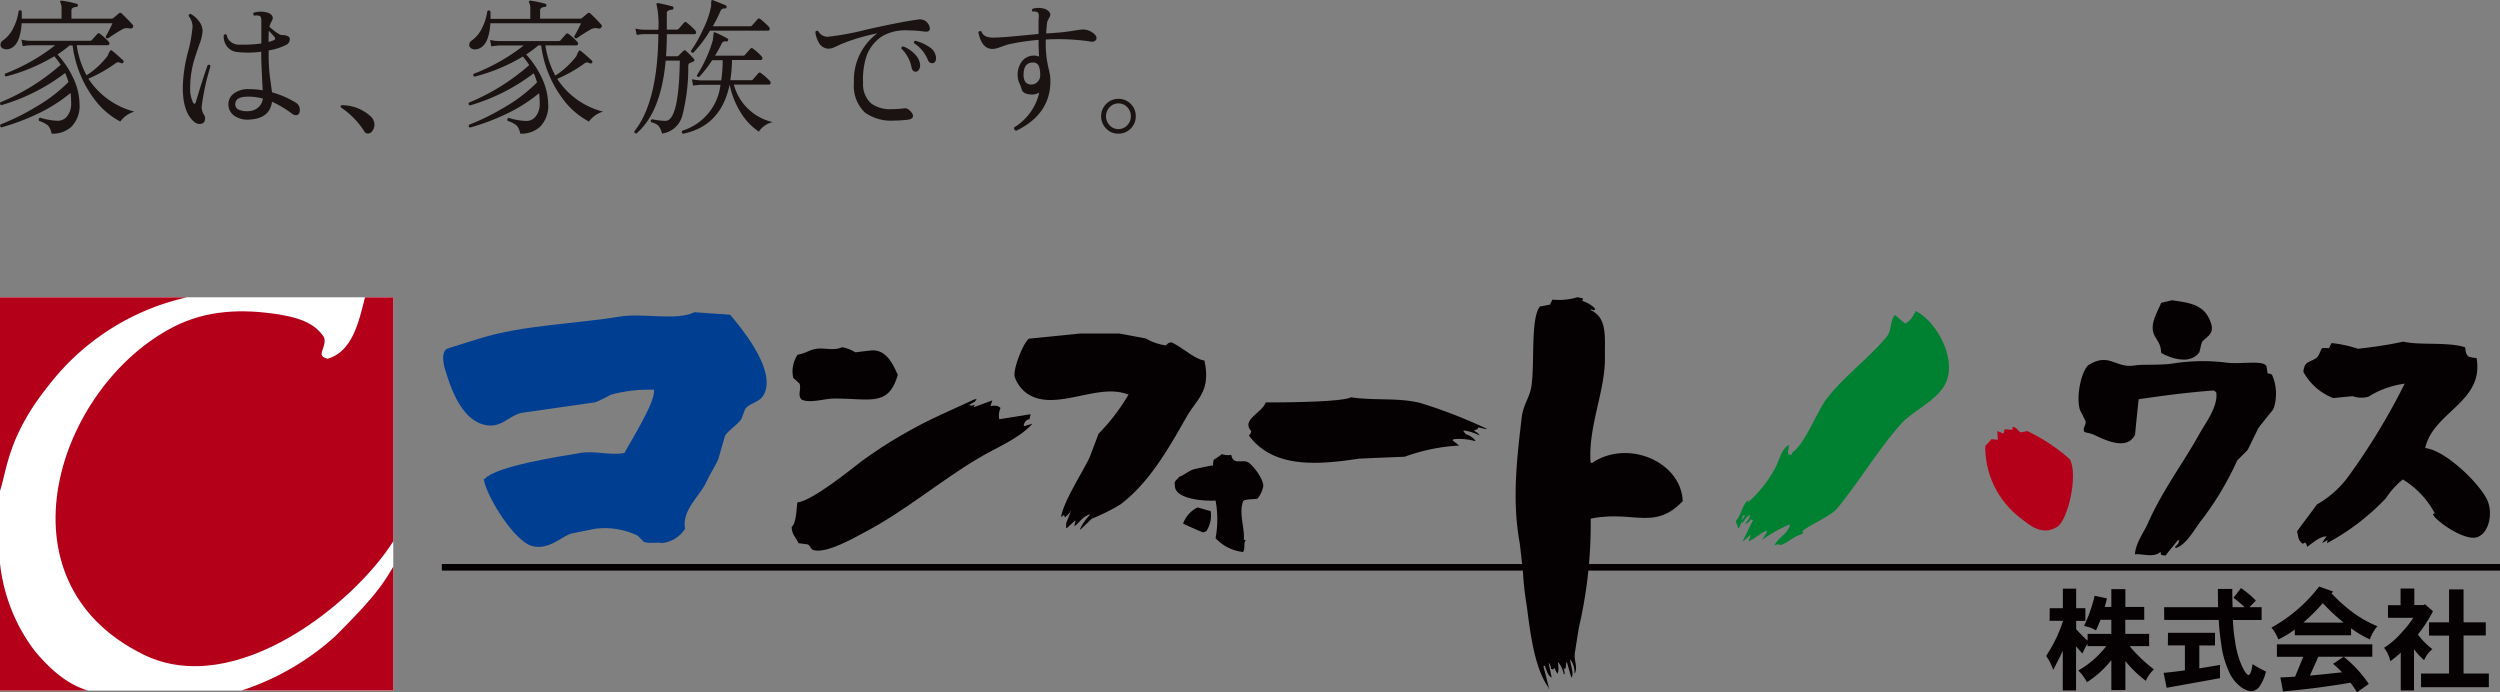
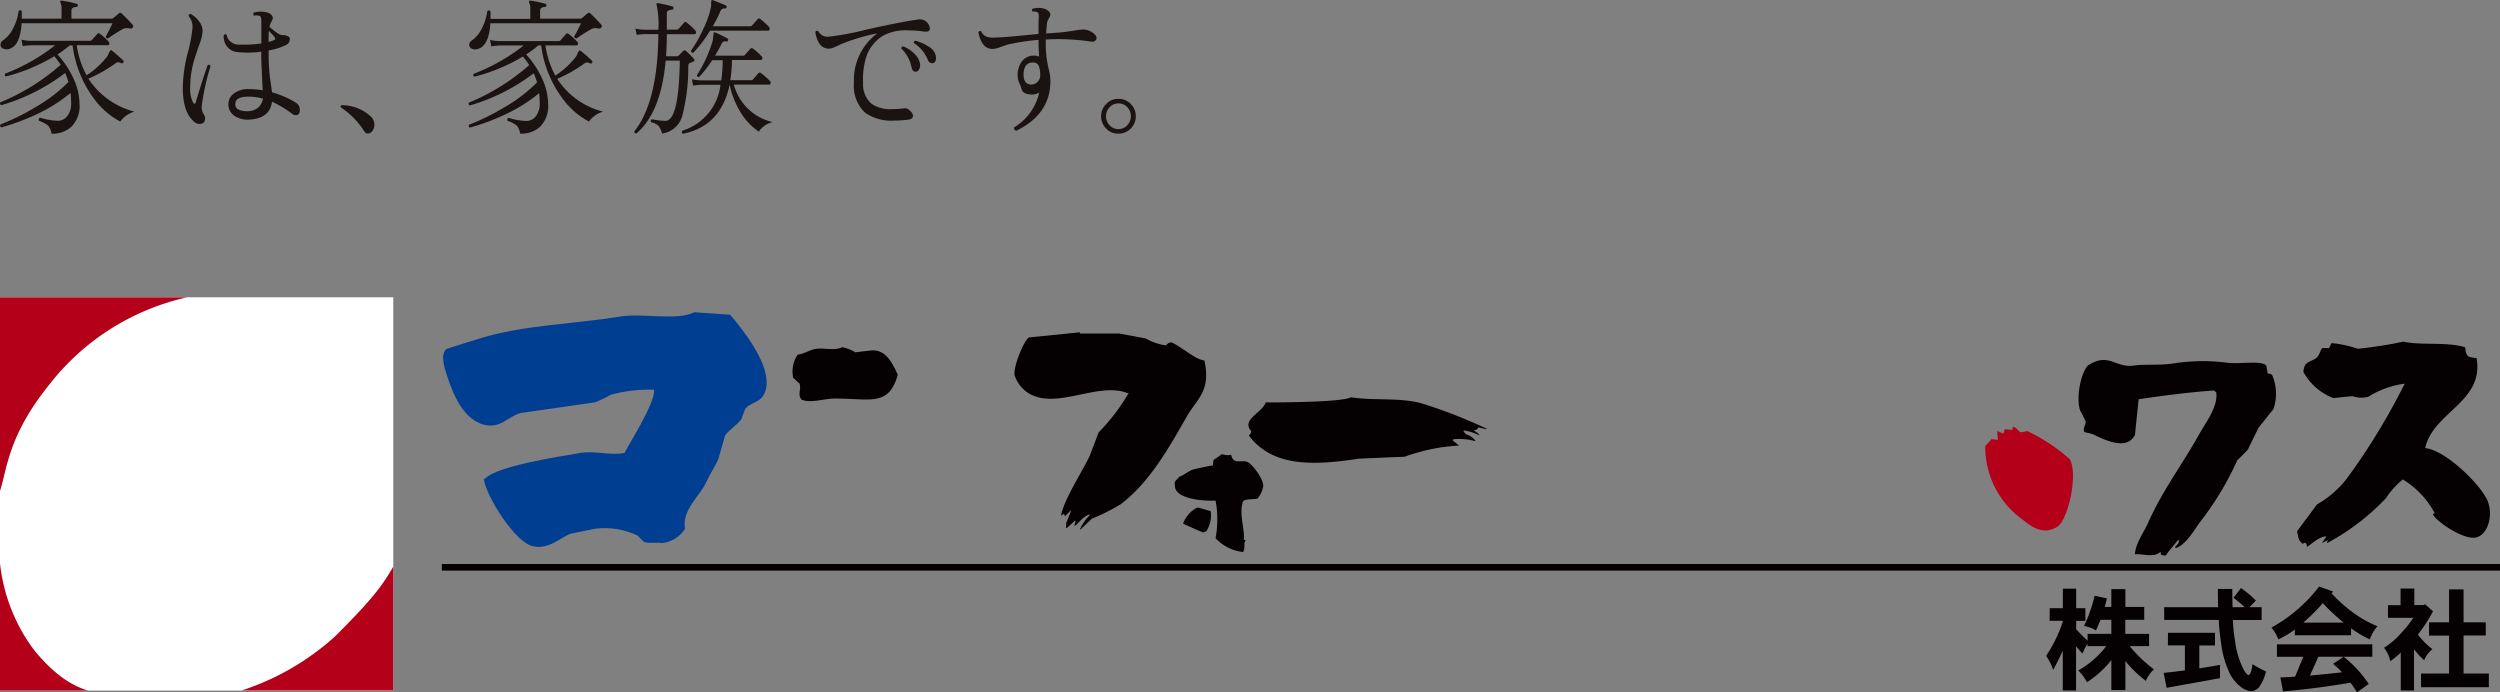
<svg xmlns="http://www.w3.org/2000/svg" width="260" height="72">
  <rect width="100%" height="100%" fill="#808080" stroke="none" />
  <path fill="#1A1311" d="M96.16 2.13c.3.17.5.47.55.81 0 .29-.2.4-.6.34-.56-.08-1.12-.12-1.68-.12-.92-.06-1.84.14-2.64.58-.74.47-1.31 1.16-1.63 1.97a7.67 7.67 0 0 0-.4 2.89c-.06.8.24 1.59.83 2.15.64.45 1.42.66 2.2.6.41 0 .82-.03 1.22-.08.17-.03.34.01.47.11.32.26.47.48.47.67 0 .25-.21.38-.63.41-.44.05-.88.08-1.32.08a4.7 4.7 0 0 1-3.04-.83 3.801 3.801 0 0 1-1.15-3.1c-.1-2.01.81-3.94 2.43-5.14-1.3.25-2.57.63-3.79 1.13-.2.1-.41.2-.63.29-.2.1-.41.16-.63.17-.42 0-.81-.23-1.02-.6-.2-.35-.33-.73-.37-1.13.03-.1.14-.15.24-.12l.06.03c.21.4.65.63 1.1.57 1.3-.15 2.59-.39 3.85-.72 2.46-.55 4.23-.9 5.32-1.04.26-.07.54-.04.79.08zm-.47 4.57c.02.19-.02.38-.12.54-.07.12-.19.21-.33.22-.22 0-.37-.14-.43-.41a3.73 3.73 0 0 0-1.06-1.99c-.03-.09.02-.19.12-.22.02-.01.05-.01.07-.01.45.17.85.44 1.18.78.31.29.51.67.57 1.09zm1.66-.71c0 .35-.11.54-.34.58a.478.478 0 0 1-.51-.34c-.29-.71-.79-1.32-1.44-1.74-.04-.09 0-.2.09-.24.02-.01.03-.01.05-.01.48.12.94.32 1.35.59.45.23.75.66.8 1.16zM13.98 11.61c-.59.17-1.11.53-1.47 1.03a8.039 8.039 0 0 1-2.75-2.4 11.71 11.71 0 0 1-2.21-5.52h-.3c-.4.34-.83.66-1.27.95.64.69 1.17 1.47 1.57 2.31.45.88.7 1.84.72 2.83.07.88-.24 1.75-.86 2.39a2.9 2.9 0 0 1-2.05.7c-.04-.3-.16-.59-.35-.83-.28-.23-.61-.4-.96-.5-.05-.17-.02-.27.12-.33.6.19 1.22.3 1.85.32.39 0 .76-.19.99-.51.27-.37.41-.83.39-1.29 0-.36-.02-.72-.06-1.09-1.1.9-2.31 1.66-3.61 2.25a23.1 23.1 0 0 1-3.59 1.33.192.192 0 0 1-.11-.25l.03-.06c1.27-.5 2.49-1.1 3.65-1.81 1.25-.71 2.39-1.58 3.41-2.6a8.86 8.86 0 0 0-.34-.94 20.331 20.331 0 0 1-6.65 3.35.203.203 0 0 1-.11-.26c.01-.01.01-.03.02-.04 2.29-.94 4.41-2.26 6.27-3.9-.2-.31-.42-.61-.66-.89-1.57.94-3.26 1.65-5.03 2.1a.184.184 0 0 1-.12-.23l.03-.06c1.87-.72 3.63-1.71 5.2-2.95H3.18c-.27.01-.55.04-.82.09l-.13-.68c.3.08.62.12.93.12h6.21c.06 0 .12-.02.17-.06.15-.18.35-.39.58-.65.07-.09.16-.1.28-.02.31.24.6.5.87.79.06.05.1.13.11.22 0 .12-.07.18-.2.18h-3.2c.15 1.1.5 2.16 1.02 3.13.85-.54 1.59-1.23 2.2-2.03.07-.2.16-.4.29-.57a.14.14 0 0 1 .15.03c.35.27.73.61 1.16 1.01.07.05.08.14.03.21v.01c-.04.08-.14.12-.23.08-.1-.05-.2-.08-.31-.1-.13.02-.25.08-.35.17-.86.61-1.78 1.13-2.75 1.54a8.131 8.131 0 0 0 4.79 3.43zm-.18-8.74a.31.31 0 0 1-.35.08c-.26-.06-.54-.02-.76.12-.5.28-.98.59-1.45.92-.16.01-.24-.06-.24-.21.26-.44.49-.9.7-1.36H2.25c-.11 1.7-.61 2.6-1.5 2.71a.917.917 0 0 1-.51-.12.424.424 0 0 1-.19-.36c0-.19.11-.37.28-.46.45-.33.81-.76 1.05-1.27.29-.56.47-1.15.56-1.77.05-.09.17-.11.26-.05.02.01.04.03.05.05.02.26.02.53.01.79H6.4V.98c.02-.25-.02-.49-.12-.72-.03-.05-.03-.11 0-.15.04-.04.1-.06.15-.04.52.07 1.03.18 1.53.32.09.01.15.09.14.17v.01c-.01.09-.09.16-.18.15-.32.03-.49.15-.49.35v.87h4.17c.07 0 .13-.02.18-.06.15-.12.35-.29.58-.49.09-.08.22-.07.3.02.52.5.89.88 1.12 1.15.09.07.1.19.04.28 0 .01-.01.02-.02.03zM21.89 6.89c-.43 1.38-.74 2.8-.92 4.23 0 .31.1.62.28.87.05.09.08.2.08.3 0 .4-.19.6-.57.6-.18 0-.36-.06-.5-.17-.84-.65-1.25-1.86-1.25-3.62.03-1.21.2-2.41.51-3.58.26-.91.43-1.84.51-2.78-.02-.39-.16-.77-.41-1.07 0-.06.02-.13.06-.17.04-.05.1-.07.15-.05.33.18.62.43.84.73.25.29.39.66.4 1.04-.04.48-.15.96-.34 1.41-.32.91-.52 1.54-.61 1.88a10.2 10.2 0 0 0-.34 2.52c-.04.56.06 1.11.29 1.62.05.09.1.14.15.14s.11-.05.14-.16c.47-1.58.88-2.87 1.24-3.87.16-.06.25-.02.29.13zm8.87 5.09a.641.641 0 0 1-.38-.15c-.65-.49-1.35-.91-2.09-1.25-.15 1.15-.92 1.77-2.29 1.85-.59.07-1.19-.08-1.68-.42-.4-.31-.61-.79-.56-1.29.03-.42.26-.8.61-1.03.44-.3.97-.45 1.5-.42.49 0 .97.04 1.45.12-.1-1.9-.15-3.1-.15-3.61v-.4c-.84.11-1.68.12-2.52.03-.4-.04-.77-.24-1.03-.56-.26-.34-.39-.76-.35-1.18.05-.09.16-.13.26-.08.02.01.04.02.05.04.03.27.17.52.39.69.21.19.48.3.76.32.82.03 1.64-.01 2.45-.12v-2.3c0-.3-.05-.49-.15-.55-.19-.07-.4-.09-.6-.04a.207.207 0 0 1-.06-.28c.01-.02.02-.03.04-.04.43-.12.89-.13 1.33-.02.42.11.63.32.63.63-.03.12-.09.24-.15.35-.09.16-.16.34-.2.52.65.57 1.09.86 1.32.86.22-.02.45.04.66.15.1.07.15.18.14.3-.01.26-.17.49-.41.58-.56.28-1.17.47-1.79.56v.51c0 .77.04 1.54.14 2.31l.21 1.54c.86.24 1.69.6 2.45 1.06.27.15.44.43.44.73.01.39-.13.59-.42.59zm-3.42-1.73c-.49-.13-1-.2-1.51-.2-.85 0-1.3.22-1.35.67-.06.27.07.54.31.67.37.16.77.21 1.16.16.34-.02.66-.16.92-.39s.43-.56.47-.91zm1.2-6.41c-.09-.12-.29-.33-.58-.64-.02.27-.03.66-.03 1.16.2-.04.4-.11.58-.2.13-.07.15-.17.03-.32zM38.66 12.21c.18.22.28.49.28.77 0 .22-.07.44-.2.62-.11.18-.3.29-.51.29a.403.403 0 0 1-.32-.2c-.63-1-1.47-1.86-2.46-2.52-.05-.11-.02-.19.09-.23 1.17 0 2.29.45 3.12 1.27zM62.72 11.61c-.59.17-1.11.53-1.47 1.03a8.039 8.039 0 0 1-2.75-2.4c-1.2-1.62-1.97-3.52-2.22-5.52h-.29c-.4.34-.83.66-1.27.95.64.69 1.17 1.47 1.57 2.31.45.88.69 1.84.72 2.83.07.88-.24 1.75-.86 2.39a2.9 2.9 0 0 1-2.05.7c-.04-.3-.16-.59-.35-.83-.28-.23-.61-.4-.96-.5-.06-.16-.03-.26.11-.31.6.19 1.22.3 1.85.32.39 0 .76-.19.99-.51.27-.37.41-.83.39-1.29 0-.36-.02-.72-.06-1.09-1.1.9-2.31 1.66-3.61 2.25a23.1 23.1 0 0 1-3.59 1.33.192.192 0 0 1-.11-.25c.01-.02.02-.04.03-.05 1.27-.5 2.49-1.1 3.65-1.8 1.25-.71 2.39-1.58 3.41-2.6-.09-.32-.2-.64-.34-.95a20.331 20.331 0 0 1-6.65 3.35.203.203 0 0 1-.11-.26c.01-.01.01-.03.02-.04 2.29-.94 4.41-2.26 6.27-3.9-.2-.31-.42-.61-.66-.89-1.57.94-3.26 1.64-5.03 2.09a.18.18 0 0 1-.12-.23l.03-.06c1.87-.72 3.63-1.71 5.2-2.95h-2.54c-.28.02-.55.05-.83.09l-.12-.67c.3.08.62.12.93.12h6.21c.06 0 .12-.02.17-.06.15-.18.35-.4.58-.66.07-.09.16-.1.28-.02.31.24.6.5.87.79.06.05.1.13.11.22 0 .12-.07.18-.2.18h-3.2c.16 1.1.5 2.16 1.03 3.14.85-.54 1.59-1.23 2.2-2.03.07-.2.16-.4.29-.57a.14.14 0 0 1 .15.03c.35.27.73.61 1.16 1.01.07.05.08.14.04.21-.04.08-.15.12-.23.08-.1-.05-.2-.08-.31-.1-.13.02-.25.08-.35.17-.86.61-1.78 1.13-2.75 1.54a8.022 8.022 0 0 0 4.77 3.41zm-.19-8.74a.31.31 0 0 1-.35.08c-.26-.06-.54-.02-.76.12-.5.28-.98.59-1.45.92-.16.01-.25-.06-.25-.21.26-.44.49-.9.71-1.36H51c-.11 1.7-.61 2.6-1.5 2.71a.705.705 0 0 1-.51-.11.42.42 0 0 1-.19-.35c0-.19.11-.37.27-.46.45-.33.81-.76 1.05-1.27.29-.55.47-1.15.56-1.77.06-.09.18-.11.27-.05.02.01.04.03.05.05.02.26.02.53.01.79h4.14V.98c.02-.25-.02-.49-.12-.72-.03-.05-.03-.11 0-.15.04-.04.1-.06.15-.04.52.07 1.03.18 1.53.32.08.01.14.09.12.17v.01c-.01.09-.08.15-.17.15-.33.03-.49.15-.49.35v.87h4.17c.07 0 .13-.02.18-.06.15-.12.35-.29.58-.49.09-.08.22-.07.3.01.52.5.89.88 1.12 1.15.09.07.1.2.02.29.01.01 0 .02-.01.03zM72.3 3.16c.06.06.09.13.09.21 0 .12-.07.19-.2.19h-2.84c0 .77-.03 1.54-.08 2.29h1.15c.06 0 .11-.02.15-.06l.49-.49a.19.19 0 0 1 .27-.02c.01.01.02.01.02.02.28.26.55.53.8.81.11.13.1.23-.05.29-.1.05-.24.11-.4.18-.07.03-.11.12-.12.28.02 1.74-.19 3.48-.62 5.17-.26.99-1.1 1.73-2.11 1.86-.06-.29-.19-.57-.37-.81a1.69 1.69 0 0 0-.76-.37c-.07-.09-.05-.21.04-.28.02-.01.03-.02.05-.03.47.1.94.16 1.42.17.92-.03 1.41-2.12 1.47-6.27h-1.47c-.32 3.6-1.34 6.13-3.04 7.58-.16 0-.24-.08-.21-.23 1.62-2.04 2.45-5.41 2.49-10.1h-1.44c-.13 0-.4.02-.81.08l-.14-.66c.31.08.63.12.95.12h1.44c.06-.86 0-1.73-.18-2.57-.03-.05-.03-.11 0-.15.04-.04.1-.06.15-.05.37.07.86.18 1.48.34.09.02.14.11.12.2 0 .09-.08.16-.17.15-.35.03-.52.15-.52.35v1.72h1.04c.06 0 .12-.02.17-.06.16-.18.36-.4.58-.66.06-.08.17-.1.25-.04.01.01.02.01.02.02.32.25.62.52.89.82zm8.06 9.54c-.59.13-1.11.49-1.44.99a6.438 6.438 0 0 1-1.93-2.06c-.53-.87-.9-1.82-1.1-2.81h-.01c-.6 2.86-2.22 4.56-4.85 5.09a.19.19 0 0 1-.1-.26.21.21 0 0 1 .04-.06c2.15-.67 3.7-2.54 3.96-4.77h-2.02c-.13 0-.41.03-.83.08l-.12-.66c.31.07.62.11.93.12h2.12c.1-.7.15-1.4.15-2.1h-1.09c-.4.61-.85 1.2-1.35 1.74-.15.03-.24-.03-.24-.18a13.6 13.6 0 0 0 1.66-3.66c.01-.16.04-.4.08-.72.01-.09.07-.11.18-.06.38.16.79.37 1.24.61.08.04.12.13.08.21-.02.08-.1.13-.19.11h-.01c-.2-.05-.4.05-.47.24-.21.43-.44.84-.69 1.24h2.93c.06 0 .12-.02.17-.06.15-.19.35-.4.58-.66.07-.09.16-.1.26-.02.32.23.61.49.88.78.07.06.11.14.11.23 0 .12-.07.18-.2.18h-2.96c-.01.7-.07 1.41-.18 2.1h2.17c.06 0 .12-.02.17-.06.16-.18.36-.41.58-.67.07-.08.18-.08.26-.02.01 0 .01.01.02.02.32.23.61.49.89.78.07.06.1.14.11.23 0 .12-.07.18-.21.18h-3.62a5.429 5.429 0 0 0 4.04 3.9zm-.4-9.92c.06.06.09.14.09.23 0 .12-.07.18-.2.18h-6.01c-.49.83-1.07 1.59-1.73 2.29-.1.03-.2-.02-.24-.12-.01-.03-.01-.05-.01-.08.5-.71.92-1.46 1.27-2.25.39-.76.67-1.58.83-2.41-.01-.19 0-.39.03-.58.04-.04.11-.05.15-.02.55.21.99.39 1.33.53.08.04.12.13.09.21-.02.09-.09.14-.2.12a.42.42 0 0 0-.43.26c-.23.55-.5 1.08-.8 1.59h3.91c.07 0 .13-.02.17-.08.16-.18.36-.4.58-.66a.19.19 0 0 1 .27-.02c.32.25.62.52.9.81zM113.83 3.56c.12.1.2.25.21.41 0 .12-.07.23-.18.29-.13.08-.29.1-.44.06-1.54-.23-3.11-.3-4.66-.21v.28c-.02.96.09 1.91.32 2.84.04.15.07.3.09.46l.02.06c.04.23.05.47.05.7 0 2.27-1.18 3.99-3.53 5.14-.14 0-.25-.12-.25-.26 0-.03.01-.06.02-.09 1.32-.8 2.26-2.1 2.6-3.61-.21.12-.45.19-.7.2-.66 0-1.04-.19-1.13-.55-.07-.25-.16-.49-.28-.72-.27-.76-.14-1.6.35-2.23.31-.36.76-.56 1.24-.55.17 0 .34.04.5.11-.03-.68-.05-1.17-.05-1.45v-.29c-1.06.08-2.11.24-3.15.47-.12.03-.41.13-.86.29-.25.1-.51.17-.78.18-.75 0-1.24-.58-1.47-1.73.04-.1.15-.16.26-.12.02.01.03.01.05.03.16.43.56.64 1.19.64.54 0 1.29-.05 2.25-.14l2.51-.24c-.01-.95 0-1.53.02-1.73.03-.28-.02-.46-.14-.53a.818.818 0 0 0-.49-.06c-.1-.11-.1-.21 0-.3.38-.11.79-.12 1.18-.01.17.04.33.13.46.25.12.1.19.24.2.39-.02.12-.07.24-.14.34-.07.12-.13.24-.18.37-.06.26-.12 1.22-.12 1.22s.08.02 1.39-.09c1.12-.1 1.77-.26 2.25-.3.5-.06 1.02.12 1.39.48zm-5.65 4.3c.01-.3-.02-.61-.11-.9a.615.615 0 0 0-.63-.46c-.66 0-.99.42-.99 1.27 0 .68.27 1.02.81 1.02.25 0 .49-.1.65-.29.17-.17.27-.4.27-.64zM118.12 12.09c.01.99-.79 1.8-1.77 1.81h-.04c-.48.01-.94-.18-1.27-.53-.7-.71-.7-1.85 0-2.56.33-.34.79-.53 1.27-.53.48-.01.95.18 1.29.53.34.34.53.8.52 1.28zm-.51 0c0-.35-.13-.69-.37-.94-.48-.51-1.27-.53-1.78-.06l-.06.06c-.5.53-.5 1.35 0 1.88.47.51 1.27.53 1.77.06l.06-.06c.25-.25.38-.59.38-.94z" />
  <path fill="#FFF" d="M0 30.92h40.9v40.9H0z" />
  <path fill="#B40019" d="M3.55 67.61C1.57 64.97.35 61.85 0 58.58v13.24h9.14c-.99-.33-2.98-1.01-5.59-4.21M19.46 30.92H0v20.14c.75-2.31.84-5.74 5.11-11.04a25.07 25.07 0 0 1 14.35-9.1M25.13 71.81H40.9V58.93c-1.2 2.09-2.3 3.51-6.06 7.26-2.8 2.53-6.11 4.45-9.71 5.62" />
-   <path fill="#B40019" d="M37.96 30.92c-.64 2.56-1.31 5.65-3.89 6.39-.48-.16-.48-.16-.63-.45 0-.45.6-1.35.17-1.92-.72-.99-1.8-1.78-4.55-2.23-3.9-.62-7.61-.47-11.04 1.3C5.98 40.22-.71 60.39 14.91 68.07c9.59 4.72 22.01-5.42 25.99-11.78V30.92h-2.94z" />
-   <path fill="#050002" d="M164.05 30.91c.19.04.39.09.59.13-.06.22-.06.08-.07.26.49.15.94.42 1.3.78v.13c-.04.03-.08.05-.13.07l-.32-.13.06.13c1.72.8 1.4 2.9 1.43 4.88.06 3.44-1.76 7.21-1.49 10.93.04.02.08.05.13.07 3.75-2.55 9.31-.11 9.45 3.96-2.94 3.1-5.16.92-9.57 1.82.05 3.83-.37 7.66-1.24 11.39-.13.82-.26 1.64-.39 2.47-.16.87.3 1.47 0 2.21h-.06c.04-.52-.12-1.04-.46-1.44.05.59.47 1.65.13 1.89-.15-.54-.3-1.09-.46-1.62-.02.04-.04.09-.06.13-.06.19.01.45-.14.65l-.13-.19c.04.23.08.47.13.71-.04-.03-.09-.04-.13-.07a2.71 2.71 0 0 0-.59-1.23c.05.72.1.89-.06 1.23-.02-.04-.05-.08-.07-.12-.09-.14-.16-.29-.2-.46-.27.14-.11.16-.39.07a.94.94 0 0 0-.26-.65c.11.52.21 1.04.33 1.55-.42-.17-.55-.83-.72-1.23-.04.02-.09.04-.13.06v.07c.2.75.39 1.52.58 2.27h-.06v-.12c-1.48-2.05-1.91-5.76-2.27-8.53-.2-1.19-.33-2.38-.4-3.58-.1-.95-.21-1.91-.32-2.86-.83-4.52-.3-8.87.2-13.15.15-1.24.79-2.03.98-3.06.41-2.25-.1-7.21.91-8.45.35-.07.7-.13 1.04-.2.09-.17.17-.34.26-.52.87.09 1.76.01 2.6-.25M225.87 31.23c2.09.28 3.51.52 4.1 2.48.34 1.11-.67 1.4-.98 1.89-.09.35-.17.69-.26 1.04-.95 1.3-2.9.66-3.97.06-.03-1.21-.69-1.42-.85-2.28-.2-1.02.6-2.23.85-2.93.37-.08.74-.17 1.11-.26" />
-   <path fill="#008132" d="M199.25 32.35c2.09 1.07 4.18 4.73 3.19 7.28-.77 1.99-3.4 2.95-4.82 4.55-2.4 2.74-4.4 6.1-6.57 8.71-.7.84-3.42 1.98-3.64 2.42h.13c-.1.19.05.12-.2.26-.83.23-1.28.79-2.09 1.1-.18.08-.22-.22-.71.07.38-.87 1.44-1.2 1.62-2.21-1.03.43-2.01.98-2.93 1.63.17-.26.35-.53.52-.78v-.19c-.66.22-1.11.77-1.89 1.11.07-.2.14-.39.19-.59a.304.304 0 0 1-.05-.07l-.2.2c-.2.18-.4.35-.59.52.37-.76.73-1.52 1.11-2.28l-.27-.06c-.09.23-.28.39-.51.45v-.06c.22-.25.39-.54.51-.85-.51.17-.57.59-.91.85a.438.438 0 0 0-.07-.19c.14-.2.27-.4.4-.59-.02-.03-.05-.05-.07-.07-.04.02-.08.05-.13.07-.19.43-.17 1-.46 1.29h-.07c0-.5-.2-.26-.19-.78.57-.58.62-1.68 1.3-2.15l-.06.26c1.13-1 2.08-2.19 2.8-3.51.39-.66.7-2.19 1.5-2.47-.03.09-.05.17-.07.26 0 .3-.14.44 0 .78h.07c.32-.07.22.02.32-.25 1.32-.92 2.59-4.33 3.52-5.53 1.82-2.39 4.32-4.17 6.24-6.45.62-.72.33-1.66.91-2.33.05.04.09.09.13.12.31.27.61.52.92.78.61-.28.79-.76 1.12-1.3" />
  <path fill="#003E92" d="M72.22 32.47c1.24.08 2.48.18 3.71.26 1.1 1.29 4.4 5.26 3.71 7.8-.39 1.45-1.53 1.19-2.15 2.02-.13.34-.27.7-.39 1.04-.45.64-1.26 1.08-1.69 1.7-.24.81-.47 1.64-.71 2.47-.37.84-.87 1.53-1.3 2.48-.58 1.28-2.54 2.87-2.15 4.74-.53.85-1.42 1.4-2.41 1.5-.39-.11-1.38.08-1.88-.13-.22-.22-.44-.43-.65-.65-1.36-.65-2.87-.9-4.36-.72-.87.17-1.74.35-2.6.52-1.06.4-2.3 1.7-3.96 1.3-1.84-.43-4.76-5.07-5.08-6.96l.14-.07c1.21-1.28 7.47-2.26 9.95-2.67 1.54-.25 3.1.31 4.55 0 .61-1.16 3.29-5.4 3.06-6.57-1.51-.05-3.02.12-4.48.52-.52.3-1.07.56-1.63.79-2.56.37-5.12.73-7.68 1.1-1.38.32-2.09 1.65-3.84 1.24-2.14-.51-3.25-3.11-3.9-5.15-.19-.6-.74-2.11-.07-2.72.06-.07 3.07-.97 3.51-1.12 4.46-1.39 9.96-1.51 14.58-2.27 2.37-.39 5.87.47 7.72-.45" />
-   <path fill="#050002" d="M201.33 33.71c.02.04.05.09.07.13a.539.539 0 0 0-.07-.13M112.31 34.69h4.11l2.73.51c.64.37 1.35.61 2.08.72.24-.17.22-.25.58-.32.99.39 2.49 1.81 3.45 1.89.69 3.23-.75 3.92-1.89 5.92-1.88 3.32-3.88 6.81-6.83 9.04-.96.58-1.96 1.08-3 1.5-.38.37-.77.74-1.16 1.11h-.07c.25-.56.61-1.07 1.04-1.5l-.06-.06c-.81.32-.96.8-1.56 1.24.04-.2.08-.39.13-.59h-.07c-.28.26-.56.52-.85.78h-.06v-.51c.17-.43.34-.87.52-1.31h-.07v.13c-.19.2-.39.4-.58.59-.08-.29.04-.13-.2-.26-.1.18-.02.09-.2.2.27-1.66 2.26-4.68 2.99-6.25.3-.8.61-1.6.91-2.41 1.21-1.23 2.26-2.61 3.13-4.1h-.13c-3.13-1.22-7.52 1.88-10.41-.07a3.52 3.52 0 0 1-1.31-1.75c-.21-.83.99-3.75 1.5-3.97l5.28-.53zM249.94 35.53c1.76.41 4.6 0 6.45.59.02.45.08.8.39.98.25.08.52.13.78.13.82 4.59-4.51 5.59-5.34 9.37 2.06.2 5.64 3.65 6.45 5.4.62 1.36.2 3.38-.98 3.84-1.19.53-4.25-1.53-4.67-2.34.06-.05.12-.09.19-.13a9.107 9.107 0 0 0-3.32-3.51c-.68.56-1.27 1.21-1.75 1.95a24.1 24.1 0 0 1-6.13 4.68c.02-.11.05-.22.06-.32-.2.1-.39.21-.58.32.15-.24.31-.47.46-.71-.73.02-1.43.7-2.02 1.1 0-.17-.07-.33-.19-.45-.27.11-.26.2-.46-.07-.27-.23-.28-.71-.39-1.1.69-.94 1.39-1.87 2.08-2.8 1.21-.69 2.28-1.62 3.13-2.73 2.27-3.1 4.27-6.39 5.99-9.83-1.34.18-2.63.64-3.78 1.36-.54.15-1.11.13-1.63-.06-.67.06-1.34.13-2.01.2a5.964 5.964 0 0 1-3.12-2.73c.11-1.05.51-.94 1.23-1.36.43-.25.49-.78.72-1.11h.72c.09-.18.17-.35.26-.52.93.09 1.85.29 2.73.59 1.58-.16 3.17-.4 4.73-.74M87.58 36.11c.48.09.95.27 1.37.53.58-.07 1.16-.14 1.75-.2 1.53-.06 2.19 1.51 2.67 2.54-.97 3.38-2.89 2.44-6.64 2.47-.96 0-2.41.5-3.32.13-.12-.09-.04-.01-.13-.13-.31-.47.07-1.03-.13-1.56-.22-.2-.43-.4-.65-.59-.19-.83-.02-1.7.45-2.41.8-.14 1.23-.47 1.76-.58.99-.21 1.94.23 2.87-.2M224.76 57.72c-.03-.11-.04-.22-.07-.33-.68.67-2 .15-2.66.26.09-1.22.94-2.29 1.36-3.25 1.53-3.45 3.63-6.17 5.4-9.37.58-1.02 1.92-2.79 1.7-4.23-.09-.07-.17-.13-.26-.19-2.88.21-5.34.55-7.81.91-.13 1.23-.26 2.47-.38 3.71-.85 1.66-3.12.53-4.24 0-.37-.19-.95-.23-1.04-.33-.19-.49.21-.62.14-1.11-.2-.39-.39-.78-.59-1.17-.42-1.4.15-3.97.85-4.62 2.21-1.43 2.82.36 4.89 0 .75-.12 2.65 0 3.9-.19 1.76-.28 3.56-.33 5.34-.13 1.58.28 4.02-.29 4.42.39.04.26.08.53.13.78.16-.01.32.03.45.13.5 1.13.55 2.41.14 3.58-.53.65-1.05 1.3-1.56 1.95l-1.11 2.28c-.36.37-.74.74-1.1 1.11-.96 2.14-2.17 4.17-3.59 6.05-.78.93-1.58 2.64-2.8 3.06-.02-.05-.04-.09-.06-.14l.32-.32c.04-.14.09-.26.12-.39-.06.02-.12.04-.19.06-.39.53-.84.99-1.23 1.56-.17-.02-.31-.04-.47-.06M140.49 41.32c2.56.37 4.9.01 7.22.59 2.36.72 4.66 1.62 6.89 2.67v.06c-.28-.06-.56-.13-.85-.2-.14.27-.07.17-.46.33.2.18.45.24.59.52-.51-.26-1.06-.44-1.63-.52-.02.02-.05.04-.06.06.08.11.17.22.26.33.39.11.73.34.98.65v.07c-.74-.21-1.52-.27-2.28-.2-.02.05-.04.09-.07.13.22.17.44.34.66.53-1.94.1-3.84.5-5.66 1.16-1.58.06-3.17.13-4.75.2-4.37.66-8.91 1.01-11.45-2.41.14-.12.23-.28.25-.46-1.1-1.17 1.18-1.92 1.5-2.98 1.92.01 7.99-.04 8.86-.53" />
-   <path fill="#050002" d="M101.38 41.52h.19l-.19.25-.59.33c.22.15.29.08.59 0-.04.09-.09.18-.13.26l1.95-.72c-.06.2-.13.39-.19.59.48-.07.77-.08 1.04.2-.16.37-.21.77-.13 1.17 1.09-.17 2.17-.34 3.26-.52v.06c-.12.24-.02.29-.13.46-.28.04-.5.23-.59.65.02.03.04.05.07.07.28-.09.56-.17.85-.26-1.43 1.59-3.71 2.45-5.6 3.58-4.09 2.43-7.72 5.57-12.04 7.81-.82.44-3.82 2.16-5.13 1.76-.3-.09-.36-.47-.59-.59-.33-.04-.65-.08-.97-.13-.26-.58-.69-.84-.72-1.69.52-.37.52-2.17.59-2.54 1.57-.18 5.51-3.39 6.76-4.35 2.59-1.88 5.36-3.49 8.26-4.82 1.14-.53 2.29-1.05 3.44-1.57" />
+   <path fill="#050002" d="M201.33 33.71c.02.04.05.09.07.13a.539.539 0 0 0-.07-.13M112.31 34.69h4.11l2.73.51c.64.37 1.35.61 2.08.72.24-.17.22-.25.58-.32.99.39 2.49 1.81 3.45 1.89.69 3.23-.75 3.92-1.89 5.92-1.88 3.32-3.88 6.81-6.83 9.04-.96.58-1.96 1.08-3 1.5-.38.37-.77.74-1.16 1.11h-.07c.25-.56.61-1.07 1.04-1.5l-.06-.06c-.81.32-.96.8-1.56 1.24.04-.2.08-.39.13-.59h-.07c-.28.26-.56.52-.85.78h-.06v-.51c.17-.43.34-.87.52-1.31h-.07c-.19.2-.39.4-.58.59-.08-.29.04-.13-.2-.26-.1.18-.02.09-.2.2.27-1.66 2.26-4.68 2.99-6.25.3-.8.61-1.6.91-2.41 1.21-1.23 2.26-2.61 3.13-4.1h-.13c-3.13-1.22-7.52 1.88-10.41-.07a3.52 3.52 0 0 1-1.31-1.75c-.21-.83.99-3.75 1.5-3.97l5.28-.53zM249.94 35.53c1.76.41 4.6 0 6.45.59.02.45.08.8.39.98.25.08.52.13.78.13.82 4.59-4.51 5.59-5.34 9.37 2.06.2 5.64 3.65 6.45 5.4.62 1.36.2 3.38-.98 3.84-1.19.53-4.25-1.53-4.67-2.34.06-.05.12-.09.19-.13a9.107 9.107 0 0 0-3.32-3.51c-.68.56-1.27 1.21-1.75 1.95a24.1 24.1 0 0 1-6.13 4.68c.02-.11.05-.22.06-.32-.2.1-.39.21-.58.32.15-.24.31-.47.46-.71-.73.02-1.43.7-2.02 1.1 0-.17-.07-.33-.19-.45-.27.11-.26.2-.46-.07-.27-.23-.28-.71-.39-1.1.69-.94 1.39-1.87 2.08-2.8 1.21-.69 2.28-1.62 3.13-2.73 2.27-3.1 4.27-6.39 5.99-9.83-1.34.18-2.63.64-3.78 1.36-.54.15-1.11.13-1.63-.06-.67.06-1.34.13-2.01.2a5.964 5.964 0 0 1-3.12-2.73c.11-1.05.51-.94 1.23-1.36.43-.25.49-.78.72-1.11h.72c.09-.18.17-.35.26-.52.93.09 1.85.29 2.73.59 1.58-.16 3.17-.4 4.73-.74M87.58 36.11c.48.09.95.27 1.37.53.58-.07 1.16-.14 1.75-.2 1.53-.06 2.19 1.51 2.67 2.54-.97 3.38-2.89 2.44-6.64 2.47-.96 0-2.41.5-3.32.13-.12-.09-.04-.01-.13-.13-.31-.47.07-1.03-.13-1.56-.22-.2-.43-.4-.65-.59-.19-.83-.02-1.7.45-2.41.8-.14 1.23-.47 1.76-.58.99-.21 1.94.23 2.87-.2M224.76 57.72c-.03-.11-.04-.22-.07-.33-.68.67-2 .15-2.66.26.09-1.22.94-2.29 1.36-3.25 1.53-3.45 3.63-6.17 5.4-9.37.58-1.02 1.92-2.79 1.7-4.23-.09-.07-.17-.13-.26-.19-2.88.21-5.34.55-7.81.91-.13 1.23-.26 2.47-.38 3.71-.85 1.66-3.12.53-4.24 0-.37-.19-.95-.23-1.04-.33-.19-.49.21-.62.14-1.11-.2-.39-.39-.78-.59-1.17-.42-1.4.15-3.97.85-4.62 2.21-1.43 2.82.36 4.89 0 .75-.12 2.65 0 3.9-.19 1.76-.28 3.56-.33 5.34-.13 1.58.28 4.02-.29 4.42.39.04.26.08.53.13.78.16-.01.32.03.45.13.5 1.13.55 2.41.14 3.58-.53.65-1.05 1.3-1.56 1.95l-1.11 2.28c-.36.37-.74.74-1.1 1.11-.96 2.14-2.17 4.17-3.59 6.05-.78.93-1.58 2.64-2.8 3.06-.02-.05-.04-.09-.06-.14l.32-.32c.04-.14.09-.26.12-.39-.06.02-.12.04-.19.06-.39.53-.84.99-1.23 1.56-.17-.02-.31-.04-.47-.06M140.49 41.32c2.56.37 4.9.01 7.22.59 2.36.72 4.66 1.62 6.89 2.67v.06c-.28-.06-.56-.13-.85-.2-.14.27-.07.17-.46.33.2.18.45.24.59.52-.51-.26-1.06-.44-1.63-.52-.02.02-.05.04-.06.06.08.11.17.22.26.33.39.11.73.34.98.65v.07c-.74-.21-1.52-.27-2.28-.2-.02.05-.04.09-.07.13.22.17.44.34.66.53-1.94.1-3.84.5-5.66 1.16-1.58.06-3.17.13-4.75.2-4.37.66-8.91 1.01-11.45-2.41.14-.12.23-.28.25-.46-1.1-1.17 1.18-1.92 1.5-2.98 1.92.01 7.99-.04 8.86-.53" />
  <path fill="#B40019" d="M209.34 44.38c.47.1.5.47.84.58.22-.04.44-.08.65-.13 1.61.76 3.1 1.74 4.43 2.93.9 1.63-.2 6.34-1.31 7.03-1.52.94-2.77-.09-3.64-.78a9.286 9.286 0 0 1-3.84-7.62c.21-.24.43-.47.65-.72.21.02.44.05.66.07-.03-.31-.04-.61-.07-.91.22.09.43.17.65.27.04-.15.08-.3.13-.46.26.02.52.04.79.07.01-.12.03-.22.06-.33" />
  <path fill="#050002" d="M127.08 47.23c.31.11.65.14.97.07.21 1.13 1.13.43 1.75.78.54.3 1.69 1.87 1.57 2.54-.09.45-.3.88-.59 1.24-.4.09-1.25.01-1.49.26-.49 1.22.2 2.93.06 4.04.2-.01.1-.12.19.06-.24.24-.01.76-.25 1.18h-.07a4.551 4.551 0 0 1-2.8-1.43c.24-1.29.24-2.62 0-3.91-1.3.07-4.34-.17-4.23-1.62-.12-.4.18-.5.45-.85.5-.18.93-.59 1.5-.78.61-.14 1.22-.26 1.82-.39h.2v-.26c.02-.12.05-.23.06-.33.3-.2.58-.39.86-.6" />
  <path fill="#050002" d="M129.42 48.16c-.02.06-.04.12-.06.19.09-.14.12-.03.06-.19M129.36 48.41c.05.02.08.04.13.07a.539.539 0 0 1-.13-.07M129.81 48.61zM124.55 52.77l1.36.39c.11.73-.05 1.47-.45 2.08-.11.04-.21.09-.33.13-.16-.03-2.04-.88-2.09-.91.26-.73.8-1.34 1.51-1.69M110.88 53.1z" />
  <path fill="none" stroke="#FFF" stroke-width=".101" d="M110.88 53.1z" />
  <path fill="none" stroke="#050002" stroke-width=".687" stroke-miterlimit="1" d="M45.95 59H260" />
  <path fill="#050002" d="M213.17 63.25h1.37v-2.03h1.38v2.03h.96v1.32h-.96v.86c.37.42.77.82 1.19 1.2v-.71h2.47v-1.46h-1.13c-.14.36-.29.73-.47 1.1-.38-.23-.8-.38-1.24-.46.48-1 .85-2.06 1.1-3.14l1.28.27c-.07.29-.14.59-.23.89h.69v-1.85h1.46v1.85H223v1.34h-1.97v1.46h2.48v1.28h-2.03c.75.9 1.6 1.71 2.53 2.42-.37.33-.65.74-.84 1.19-.79-.6-1.51-1.29-2.13-2.06v3.02h-1.46v-3.12c-.71.9-1.57 1.68-2.54 2.3-.23-.45-.54-.87-.9-1.22 1.13-.64 2.12-1.5 2.91-2.53h-1.95v-.25c-.21.32-.38.67-.52 1.02-.23-.24-.46-.5-.67-.76v4.6h-1.38v-4.13c-.31.65-.64 1.32-1 1.99-.17-.52-.42-1.01-.73-1.46.73-1.1 1.32-2.29 1.73-3.55v-.1h-1.37l.01-1.31zM225.47 65.81h4.89v1.32h-1.63v2.38c.68-.11 1.39-.22 2.15-.36v1.38l-5.55 1-.31-1.55c.67-.07 1.4-.15 2.21-.26v-2.6h-1.77l.01-1.31zm-.4-2.66h5.61c-.01-.6-.02-1.23-.02-1.9h1.5c0 .69.01 1.32.03 1.9h1.26c-.37-.35-.76-.68-1.17-.98l.78-1.01c.56.38 1.08.82 1.55 1.3l-.67.69h1.27v1.33h-2.99c.03.72.1 1.44.22 2.15.11.89.34 1.75.69 2.57.27.61.51.94.72 1.02.19-.09.34-.47.41-1.15.45.29.91.54 1.4.76-.13.6-.38 1.17-.74 1.66-.2.22-.47.36-.76.41-.45-.05-.87-.24-1.21-.54a3.92 3.92 0 0 1-1.1-1.42c-.43-.94-.72-1.93-.84-2.96-.13-.83-.22-1.67-.26-2.51h-5.67l-.01-1.32zM241.19 61l1.46.52c-.05.07-.11.13-.17.19.59.63 1.23 1.22 1.91 1.75.87.69 1.84 1.25 2.86 1.67-.35.4-.62.86-.78 1.37-.69-.32-1.35-.71-1.96-1.16v.73h-5.85v-.6c-.53.4-1.11.74-1.71 1.03-.17-.44-.41-.86-.72-1.23 1.94-1.07 3.62-2.53 4.96-4.27m-4.4 6.01h9.93v1.29h-5.61l-.88 1.96c1.03-.09 2.15-.21 3.34-.34-.29-.31-.6-.61-.93-.88l1.1-.74c1.01.8 1.89 1.76 2.61 2.83l-1.22.87c-.22-.36-.45-.69-.68-1-2.21.38-4.55.69-7.02.91l-.27-1.46c.49-.01.99-.04 1.53-.08l.85-2.06h-2.74v-1.3zm2.76-2.26h4.19c-.77-.62-1.49-1.3-2.17-2.02-.63.72-1.3 1.39-2.02 2.02M249.67 61.21h1.42v1.72h.98l.13-.09.83.73c-.44.86-.97 1.67-1.57 2.42.43.58.94 1.09 1.51 1.52-.38.31-.67.7-.86 1.15-.33-.29-.63-.61-.91-.96-.05-.06-.1-.12-.14-.18v4.29h-1.38v-3.94c-.34.32-.7.62-1.09.89-.1-.51-.33-.98-.65-1.39.7-.44 1.32-.99 1.86-1.62.44-.46.84-.96 1.18-1.5h-2.63v-1.31h1.31v-1.73zm2.95 3.51h2.08V61.3h1.51v3.42h2.31v1.37h-2.31v3.96h2.63v1.42h-7.05v-1.42h2.91V66.1h-2.08v-1.38z" />
</svg>